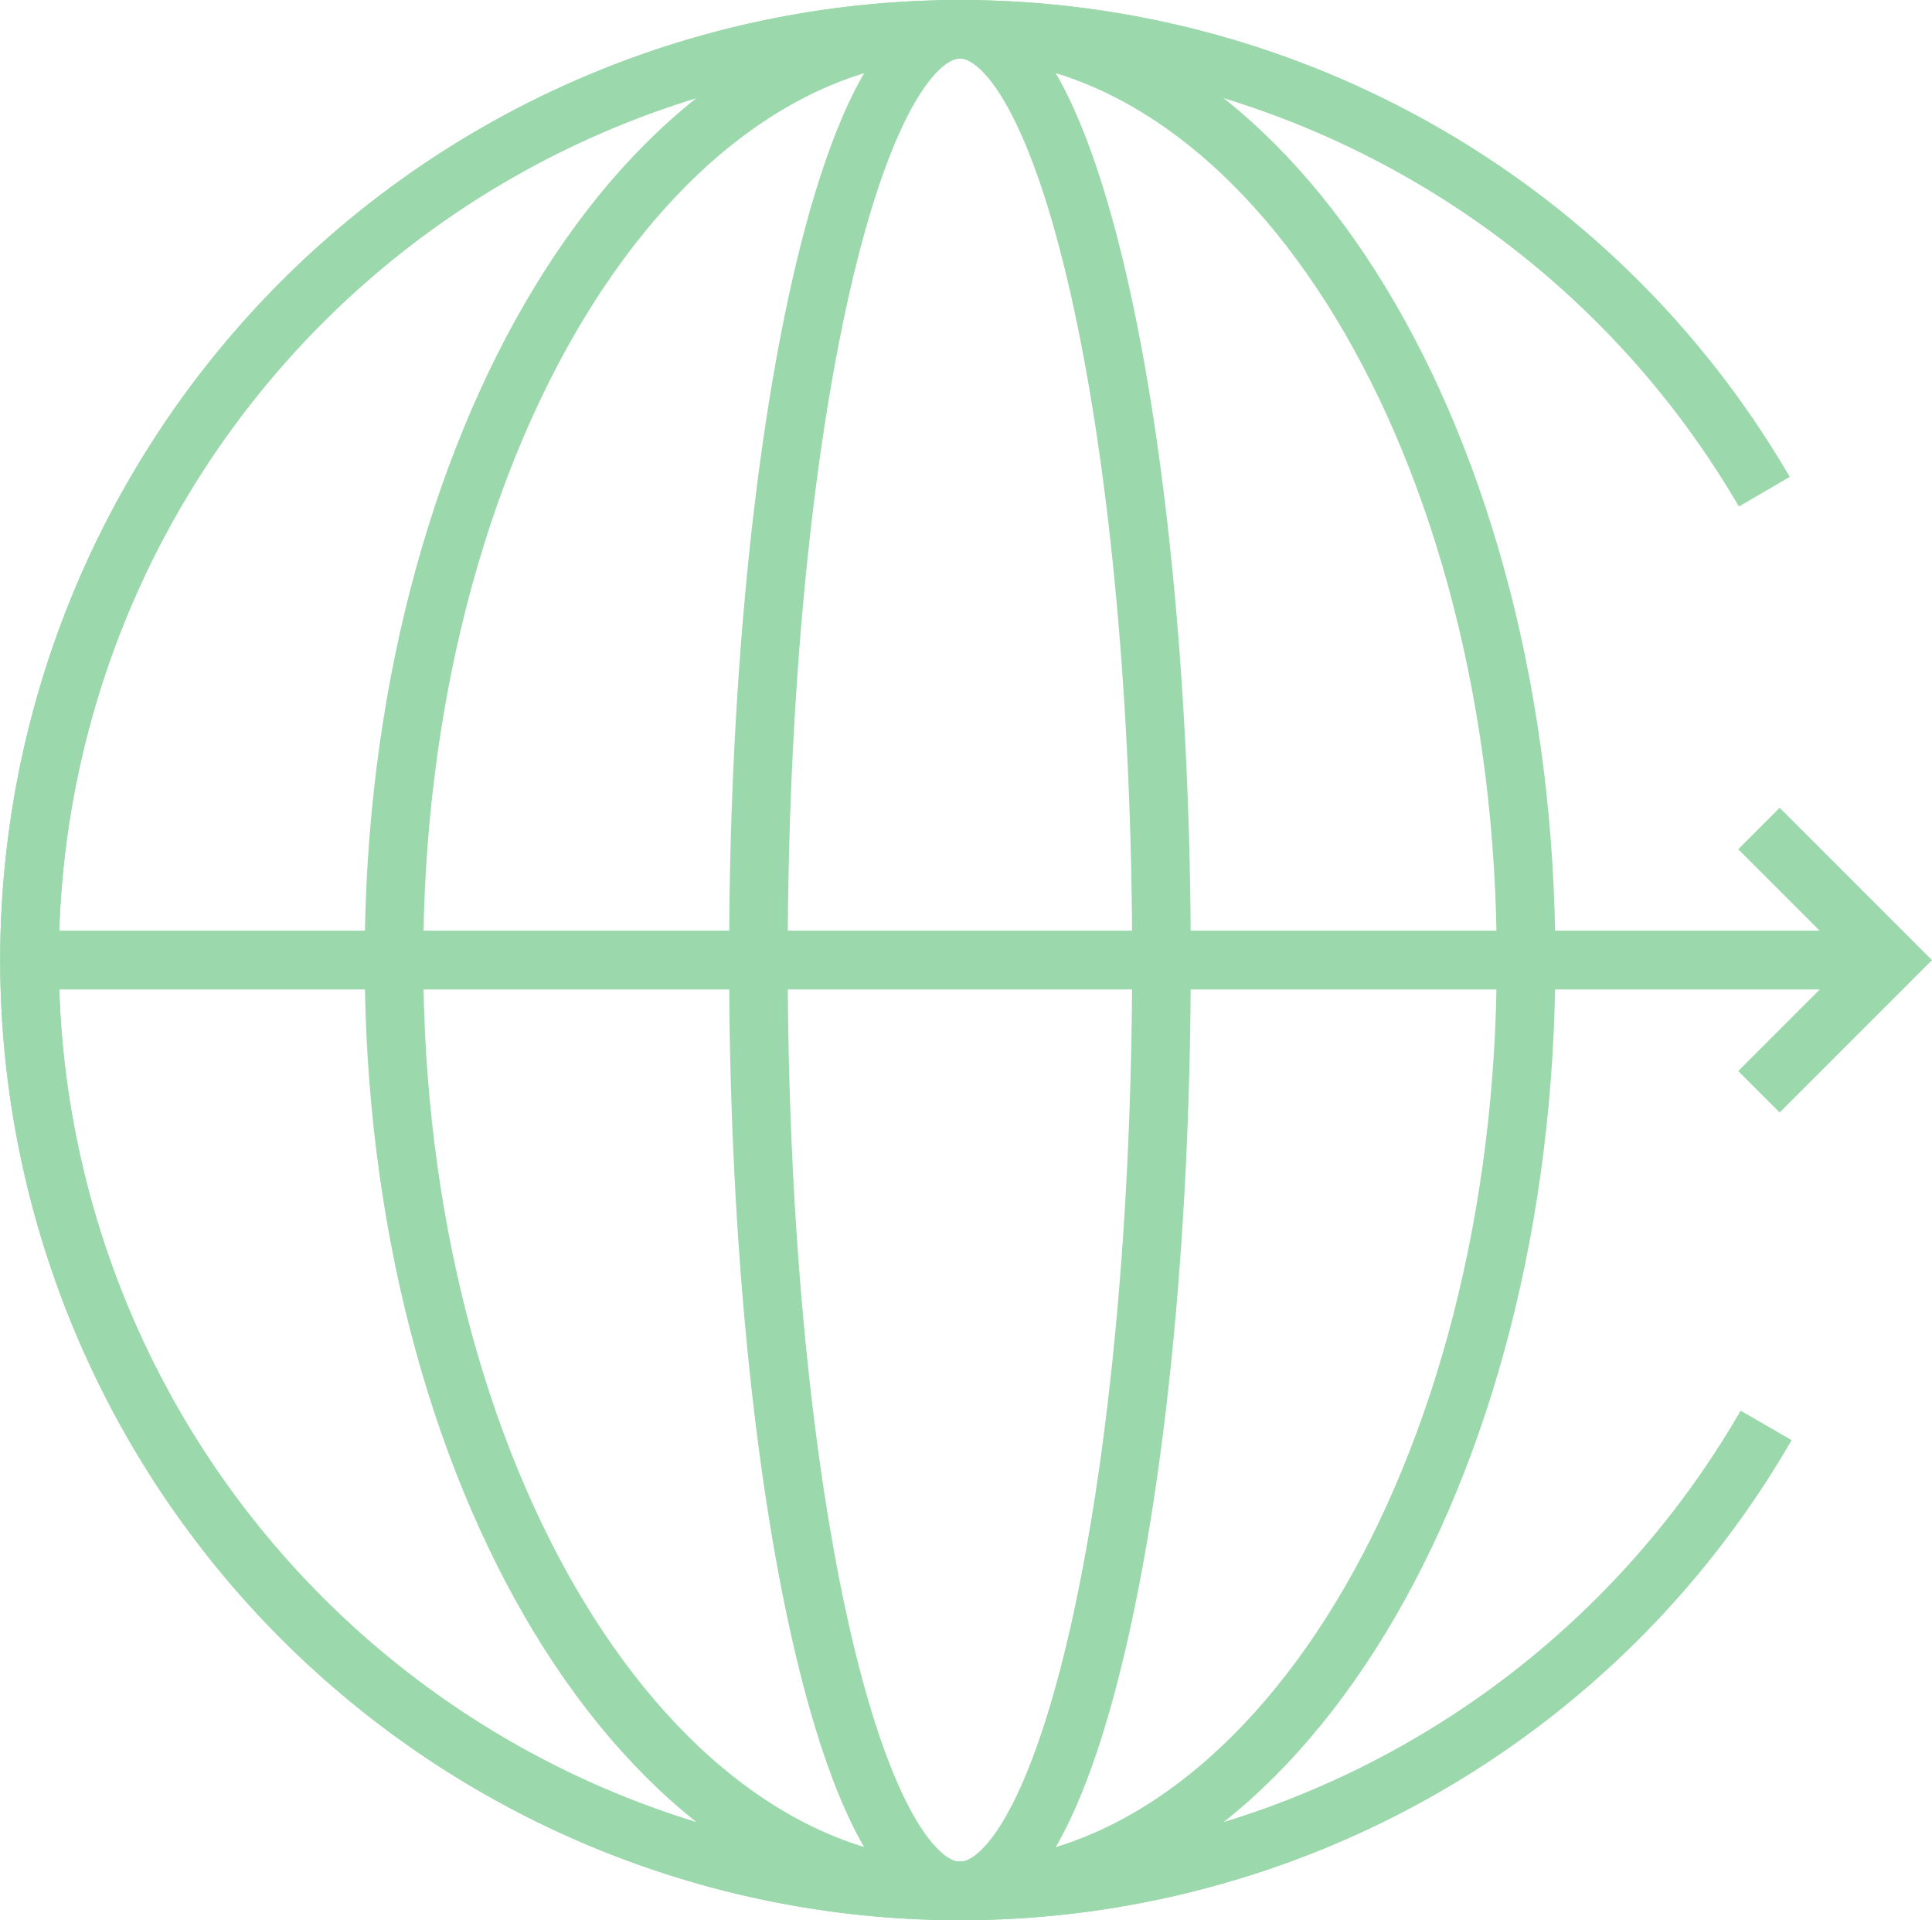
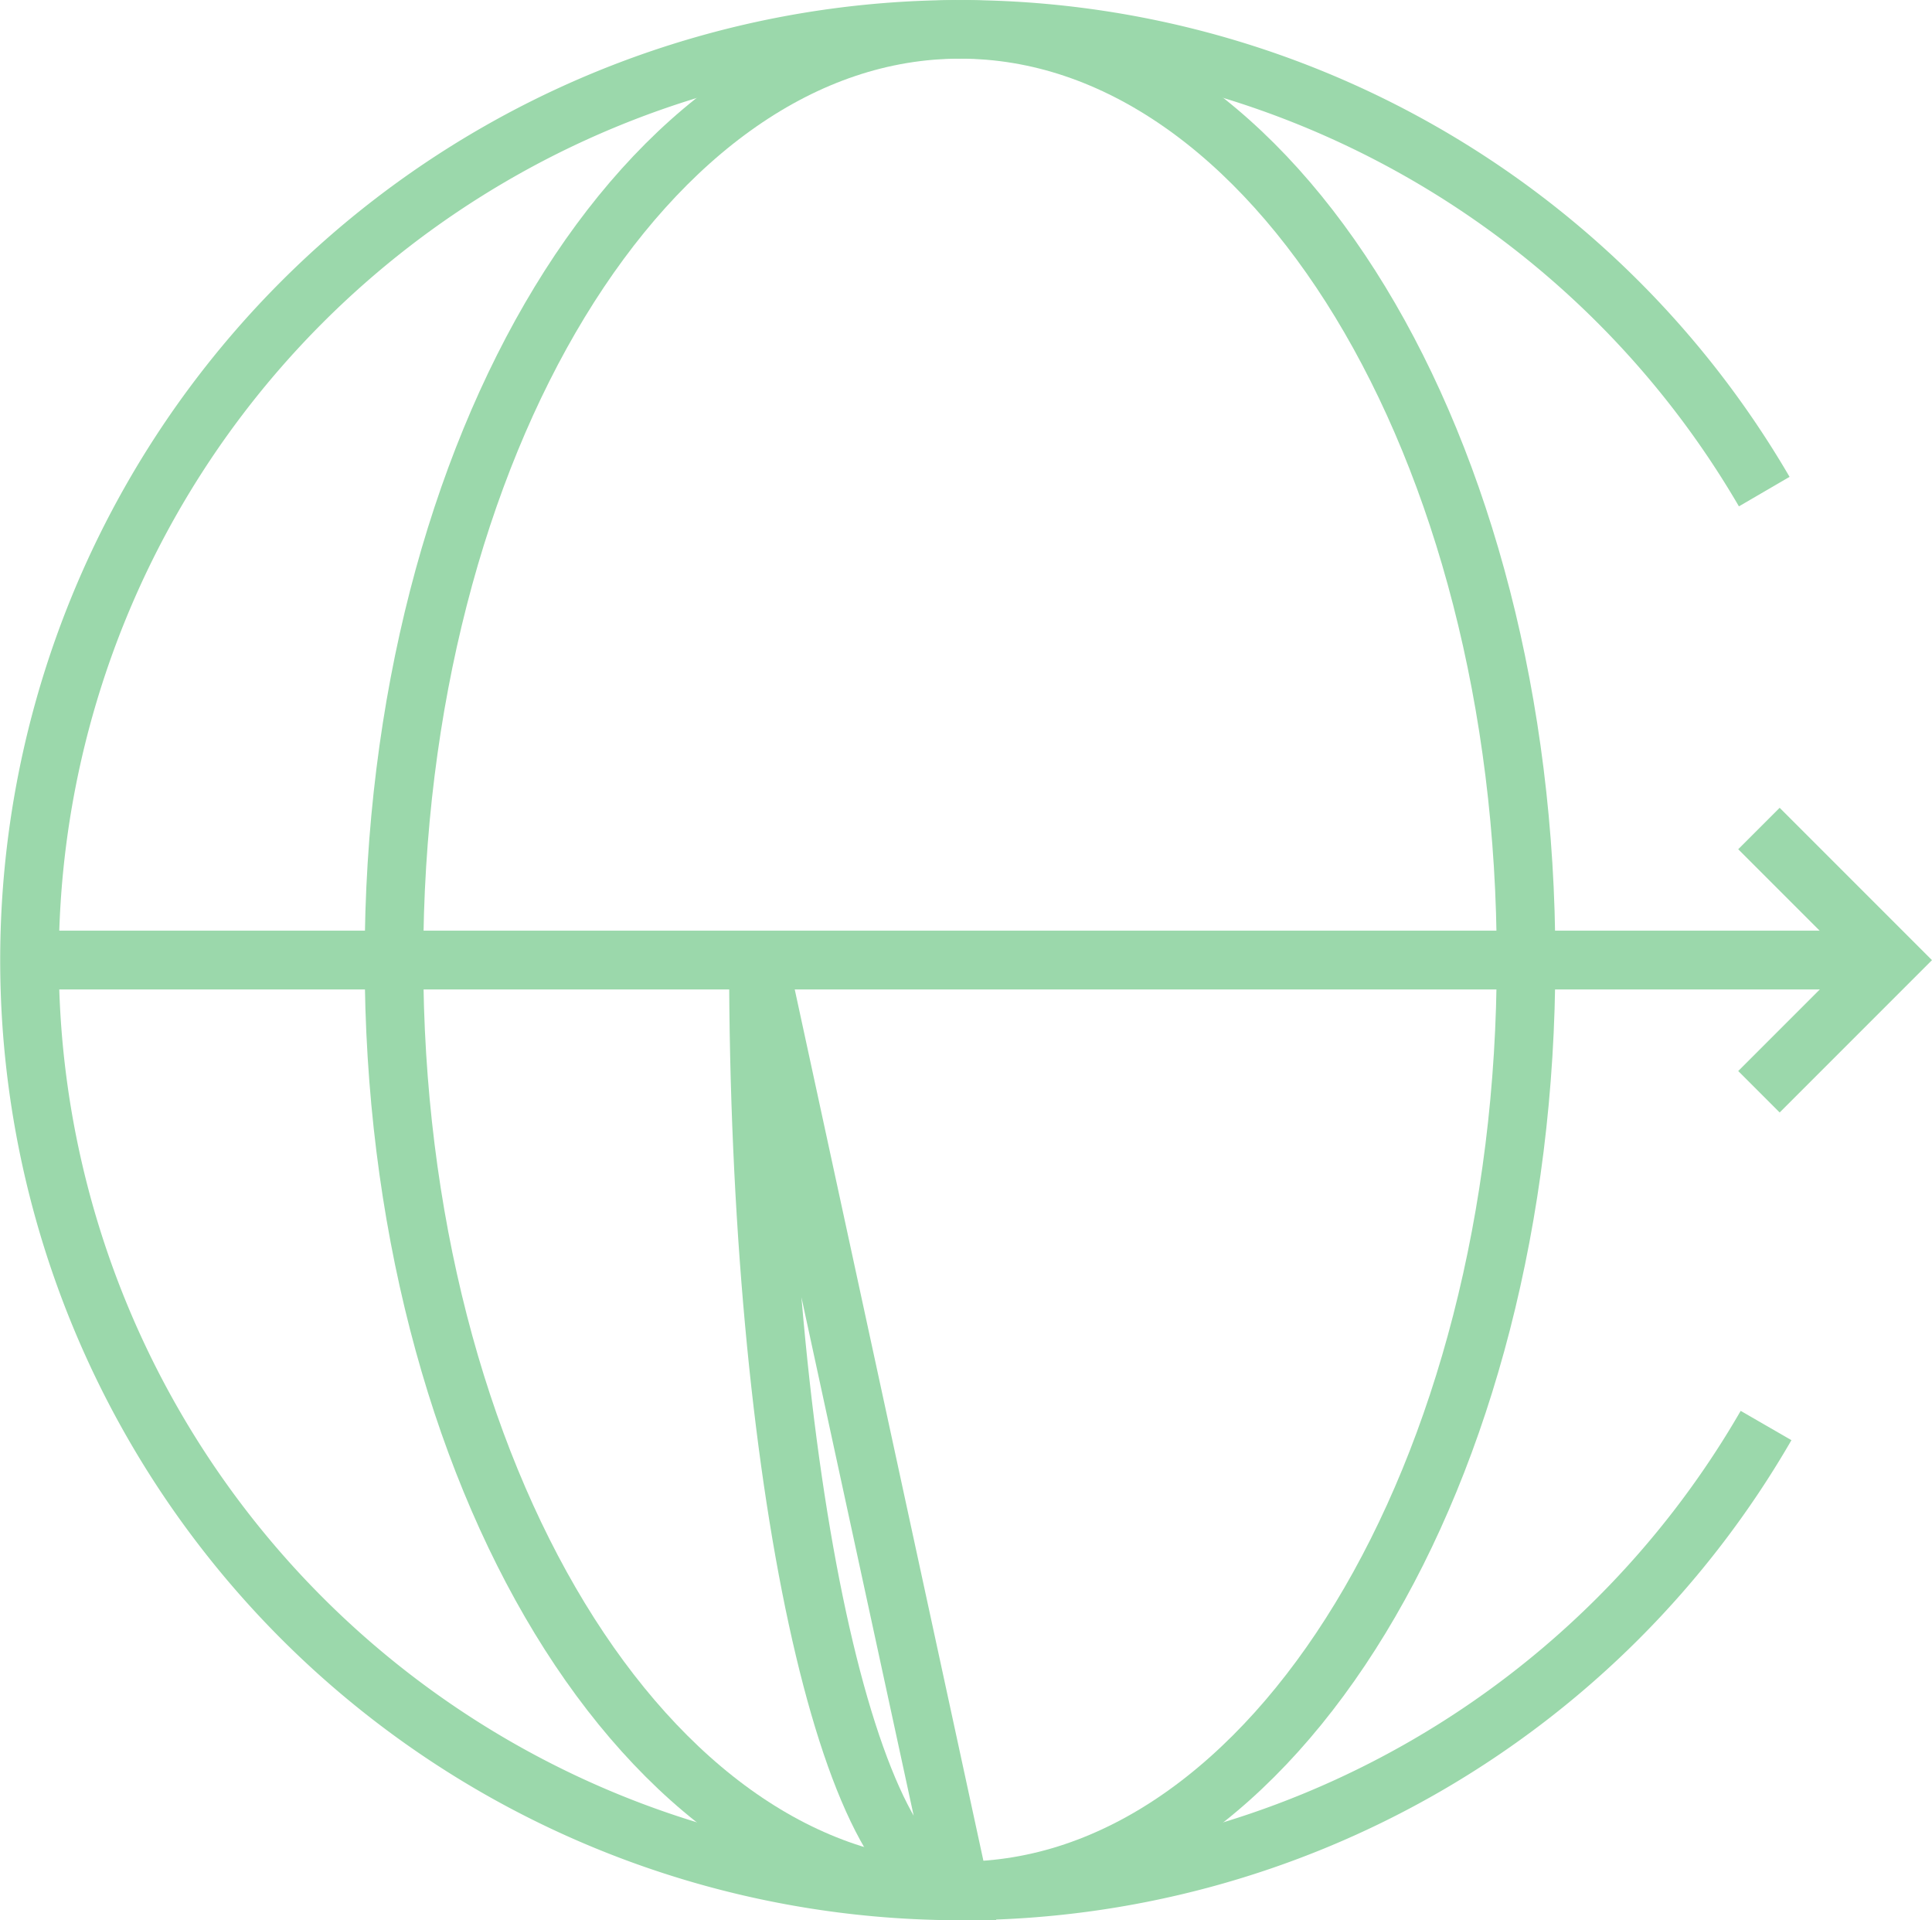
<svg xmlns="http://www.w3.org/2000/svg" width="65.933" height="65.519" viewBox="0 0 65.933 65.519">
  <g id="Group_728" data-name="Group 728" transform="translate(-9605.657 -9885.163)">
    <path id="Path_12213" data-name="Path 12213" d="M112.867,62.356l4.491-4.491-4.491-4.491" transform="translate(9552.817 9860.058)" fill="none" stroke="#9bd8ab" stroke-width="2" />
    <line id="Line_79" data-name="Line 79" x2="63.518" transform="translate(9606.657 9917.922)" fill="none" stroke="#9bd8ab" stroke-width="2" />
-     <path id="Path_12214" data-name="Path 12214" d="M60.865,17.773a31.759,31.759,0,1,0,.062,31.865" transform="translate(9605 9884.164)" fill="none" stroke="#9bd8ab" stroke-width="2" />
    <line id="Line_80" data-name="Line 80" x2="63.518" transform="translate(9606.657 9917.922)" fill="none" stroke="#9bd8ab" stroke-width="2" />
    <path id="Path_12215" data-name="Path 12215" d="M60.865,17.773a31.759,31.759,0,1,0,.062,31.865" transform="translate(9605 9884.164)" fill="none" stroke="#9bd8ab" stroke-width="2" />
-     <path id="Path_12216" data-name="Path 12216" d="M48.536,33.758c0,17.54,3.079,31.759,6.878,31.759S62.291,51.3,62.291,33.758,59.212,2,55.414,2,48.536,16.218,48.536,33.758Z" transform="translate(9583.003 9884.164)" fill="none" stroke="#9bd8ab" stroke-width="2" />
+     <path id="Path_12216" data-name="Path 12216" d="M48.536,33.758c0,17.54,3.079,31.759,6.878,31.759Z" transform="translate(9583.003 9884.164)" fill="none" stroke="#9bd8ab" stroke-width="2" />
    <path id="Path_12217" data-name="Path 12217" d="M25.1,33.758c0,17.54,8.649,31.759,19.319,31.759S63.734,51.3,63.734,33.758,55.085,2,44.416,2,25.1,16.218,25.1,33.758Z" transform="translate(9594.002 9884.164)" fill="none" stroke="#9bd8ab" stroke-width="2" />
  </g>
</svg>